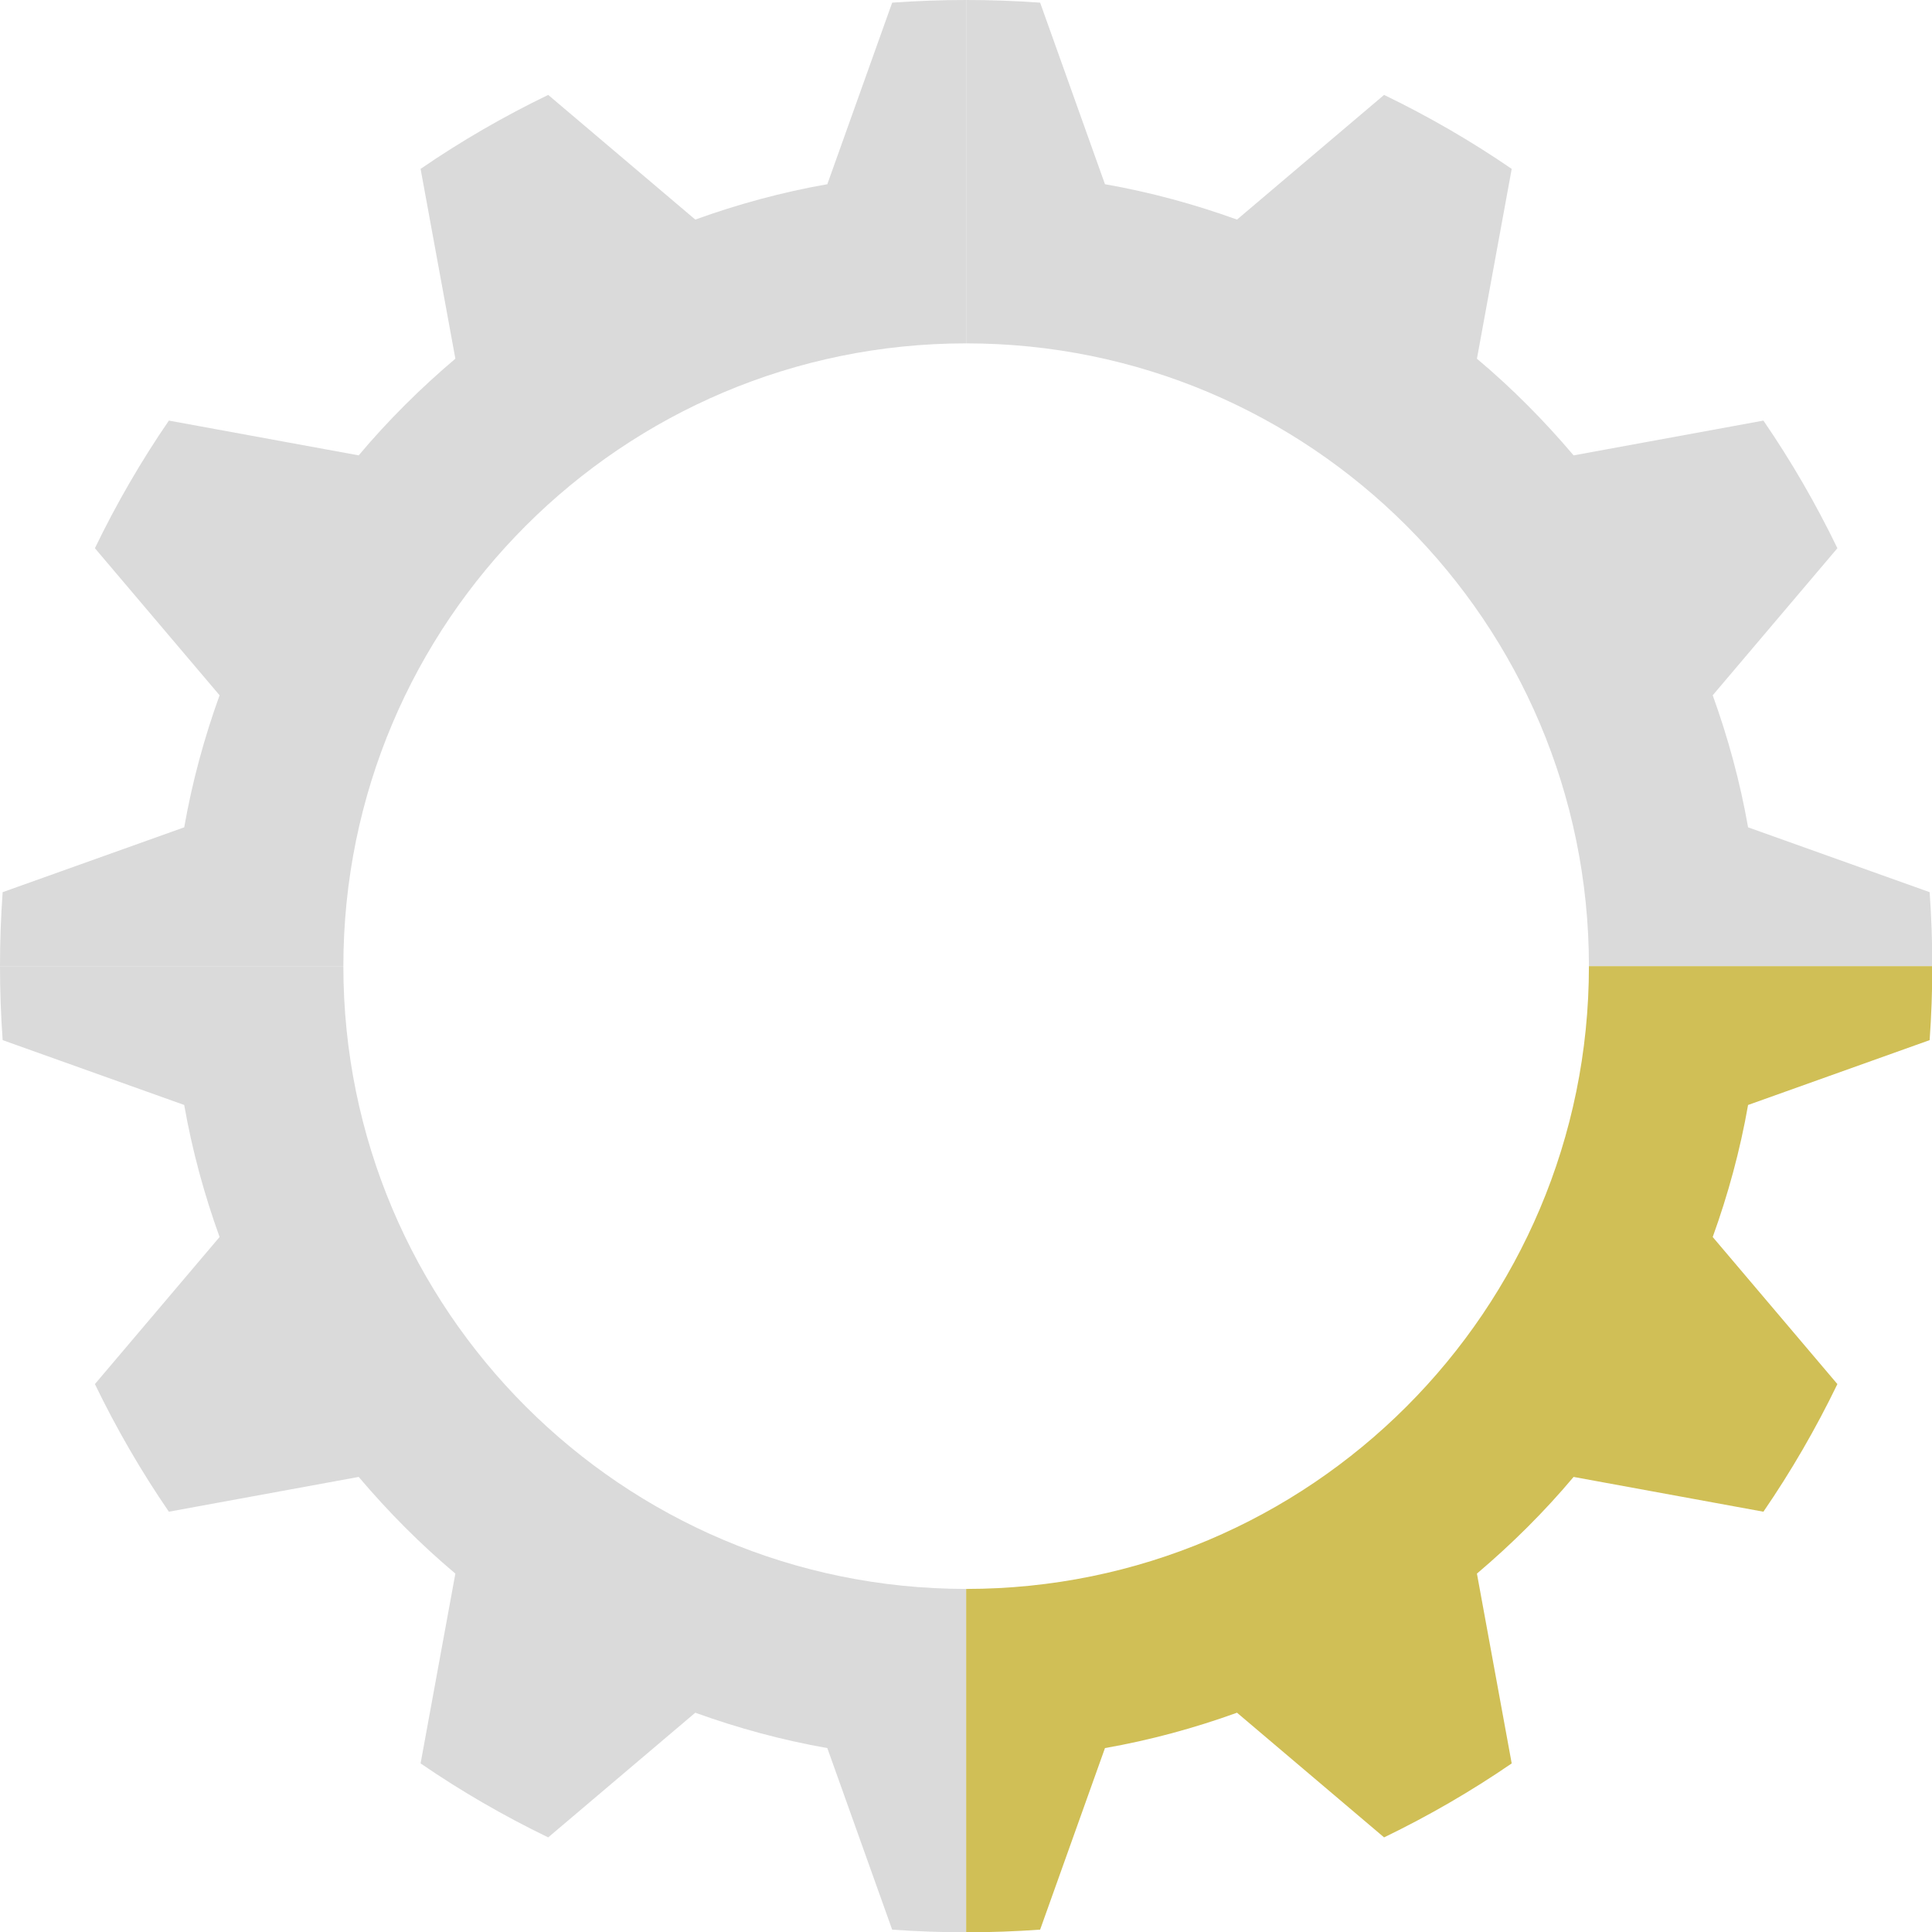
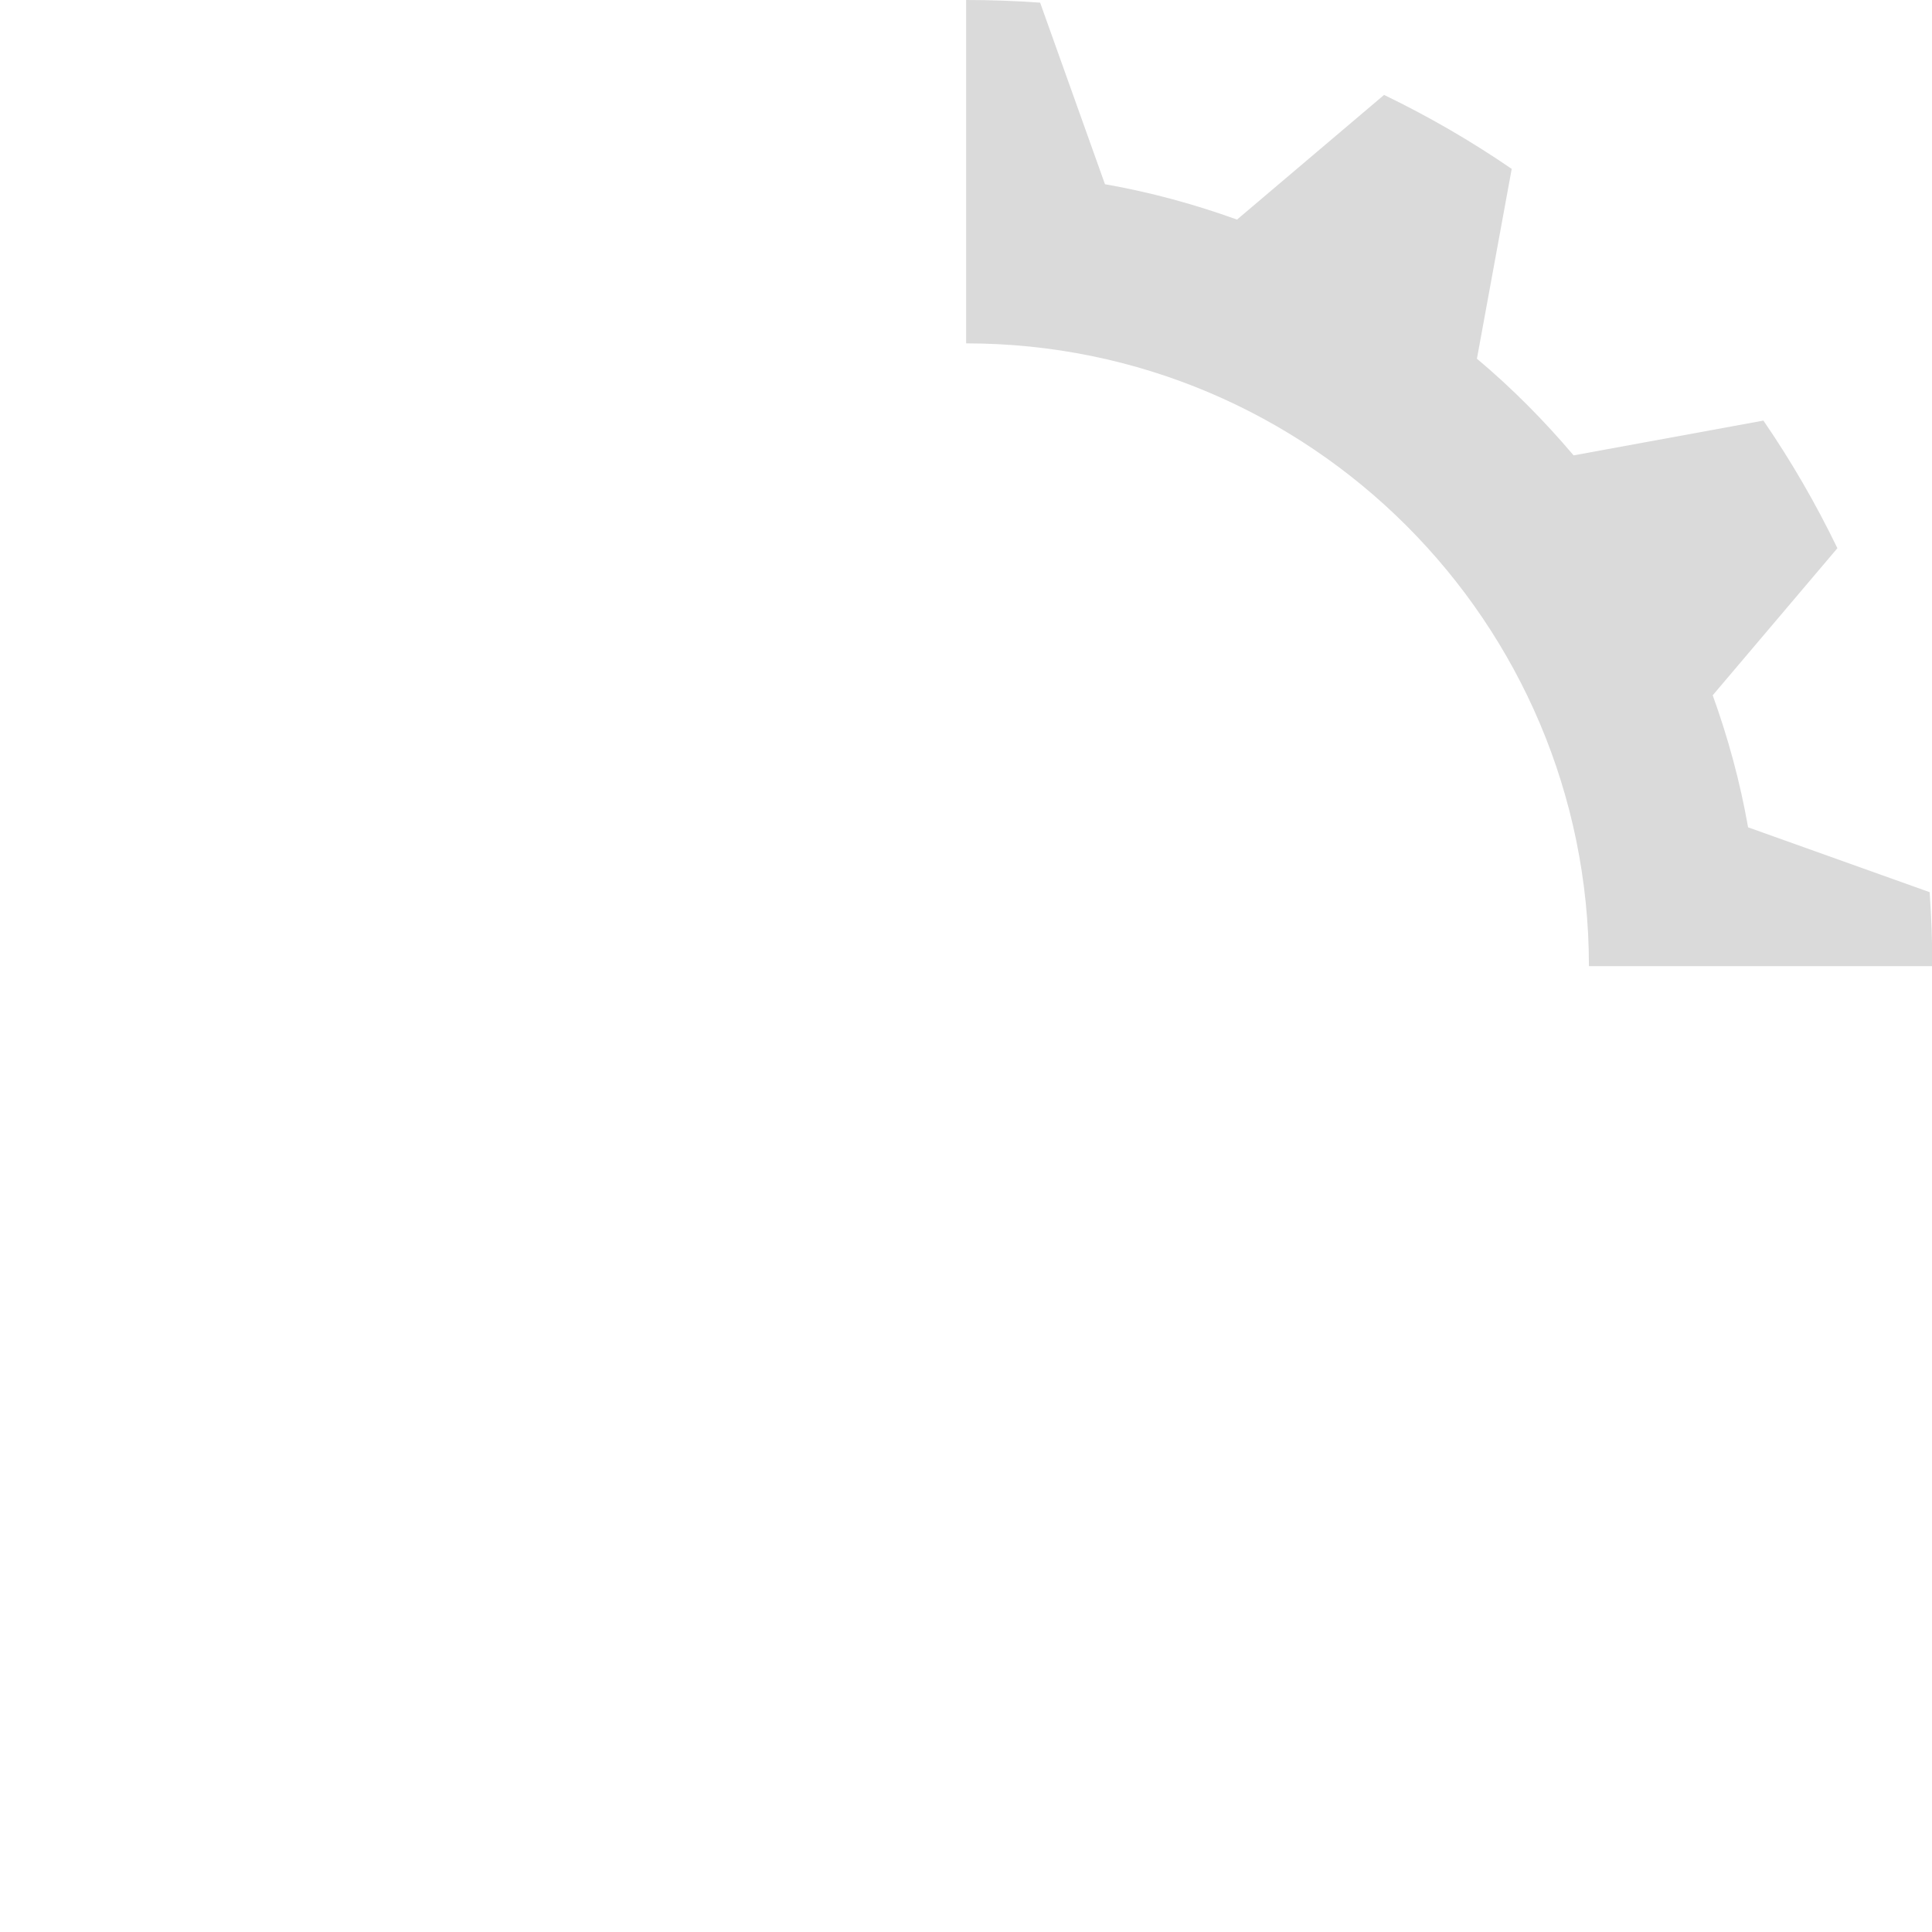
<svg xmlns="http://www.w3.org/2000/svg" id="Layer_1" data-name="Layer 1" viewBox="0 0 65.55 65.55">
  <defs>
    <style>
      .cls-1 {
        fill: #d0bf56;
      }

      .cls-2 {
        fill: #dadada;
      }
    </style>
  </defs>
  <path class="cls-2" d="M53.91,32.78h11.65c0-.84-.03-1.67-.09-2.51l-6.16-2.2c-.27-1.54-.68-3.04-1.2-4.48l4.23-4.99c-.73-1.51-1.57-2.96-2.51-4.33l-6.44,1.18c-1-1.18-2.09-2.28-3.28-3.28l1.18-6.44c-1.37-.94-2.82-1.78-4.33-2.51l-4.99,4.23c-1.44-.52-2.94-.93-4.48-1.2L35.29.09c-.83-.06-1.67-.09-2.51-.09v11.65c11.67,0,21.13,9.46,21.13,21.13Z" />
-   <path class="cls-2" d="M32.78,11.65V0c-.84,0-1.67.03-2.51.09l-2.2,6.16c-1.54.27-3.04.68-4.48,1.2l-4.99-4.23c-1.51.73-2.96,1.57-4.33,2.51l1.18,6.44c-1.18,1-2.28,2.09-3.28,3.28l-6.44-1.18c-.94,1.37-1.78,2.82-2.51,4.33l4.23,4.99c-.52,1.44-.93,2.94-1.2,4.48L.09,30.27c-.06.83-.09,1.67-.09,2.51h11.65c0-11.67,9.46-21.13,21.13-21.13Z" />
-   <path class="cls-2" d="M6.25,37.49c.27,1.54.68,3.04,1.2,4.48l-4.23,4.99c.73,1.51,1.57,2.96,2.51,4.33l6.44-1.18c1,1.18,2.09,2.28,3.28,3.28l-1.18,6.44c1.37.94,2.82,1.78,4.33,2.51l4.99-4.23c1.44.52,2.94.93,4.48,1.2l2.2,6.16c.83.06,1.67.09,2.51.09v-11.65c-11.67,0-21.13-9.46-21.13-21.13H0c0,.84.03,1.67.09,2.51l6.16,2.2Z" />
-   <path class="cls-1" d="M32.78,53.91v11.65c.84,0,1.67-.03,2.51-.09l2.2-6.16c1.54-.27,3.04-.68,4.48-1.2l4.99,4.23c1.51-.73,2.96-1.57,4.33-2.51l-1.18-6.44c1.18-1,2.28-2.09,3.28-3.28l6.44,1.18c.94-1.37,1.78-2.82,2.51-4.33l-4.23-4.99c.52-1.44.93-2.94,1.2-4.48l6.16-2.2c.06-.83.09-1.67.09-2.51h-11.65c0,11.67-9.46,21.13-21.13,21.13Z" />
</svg>